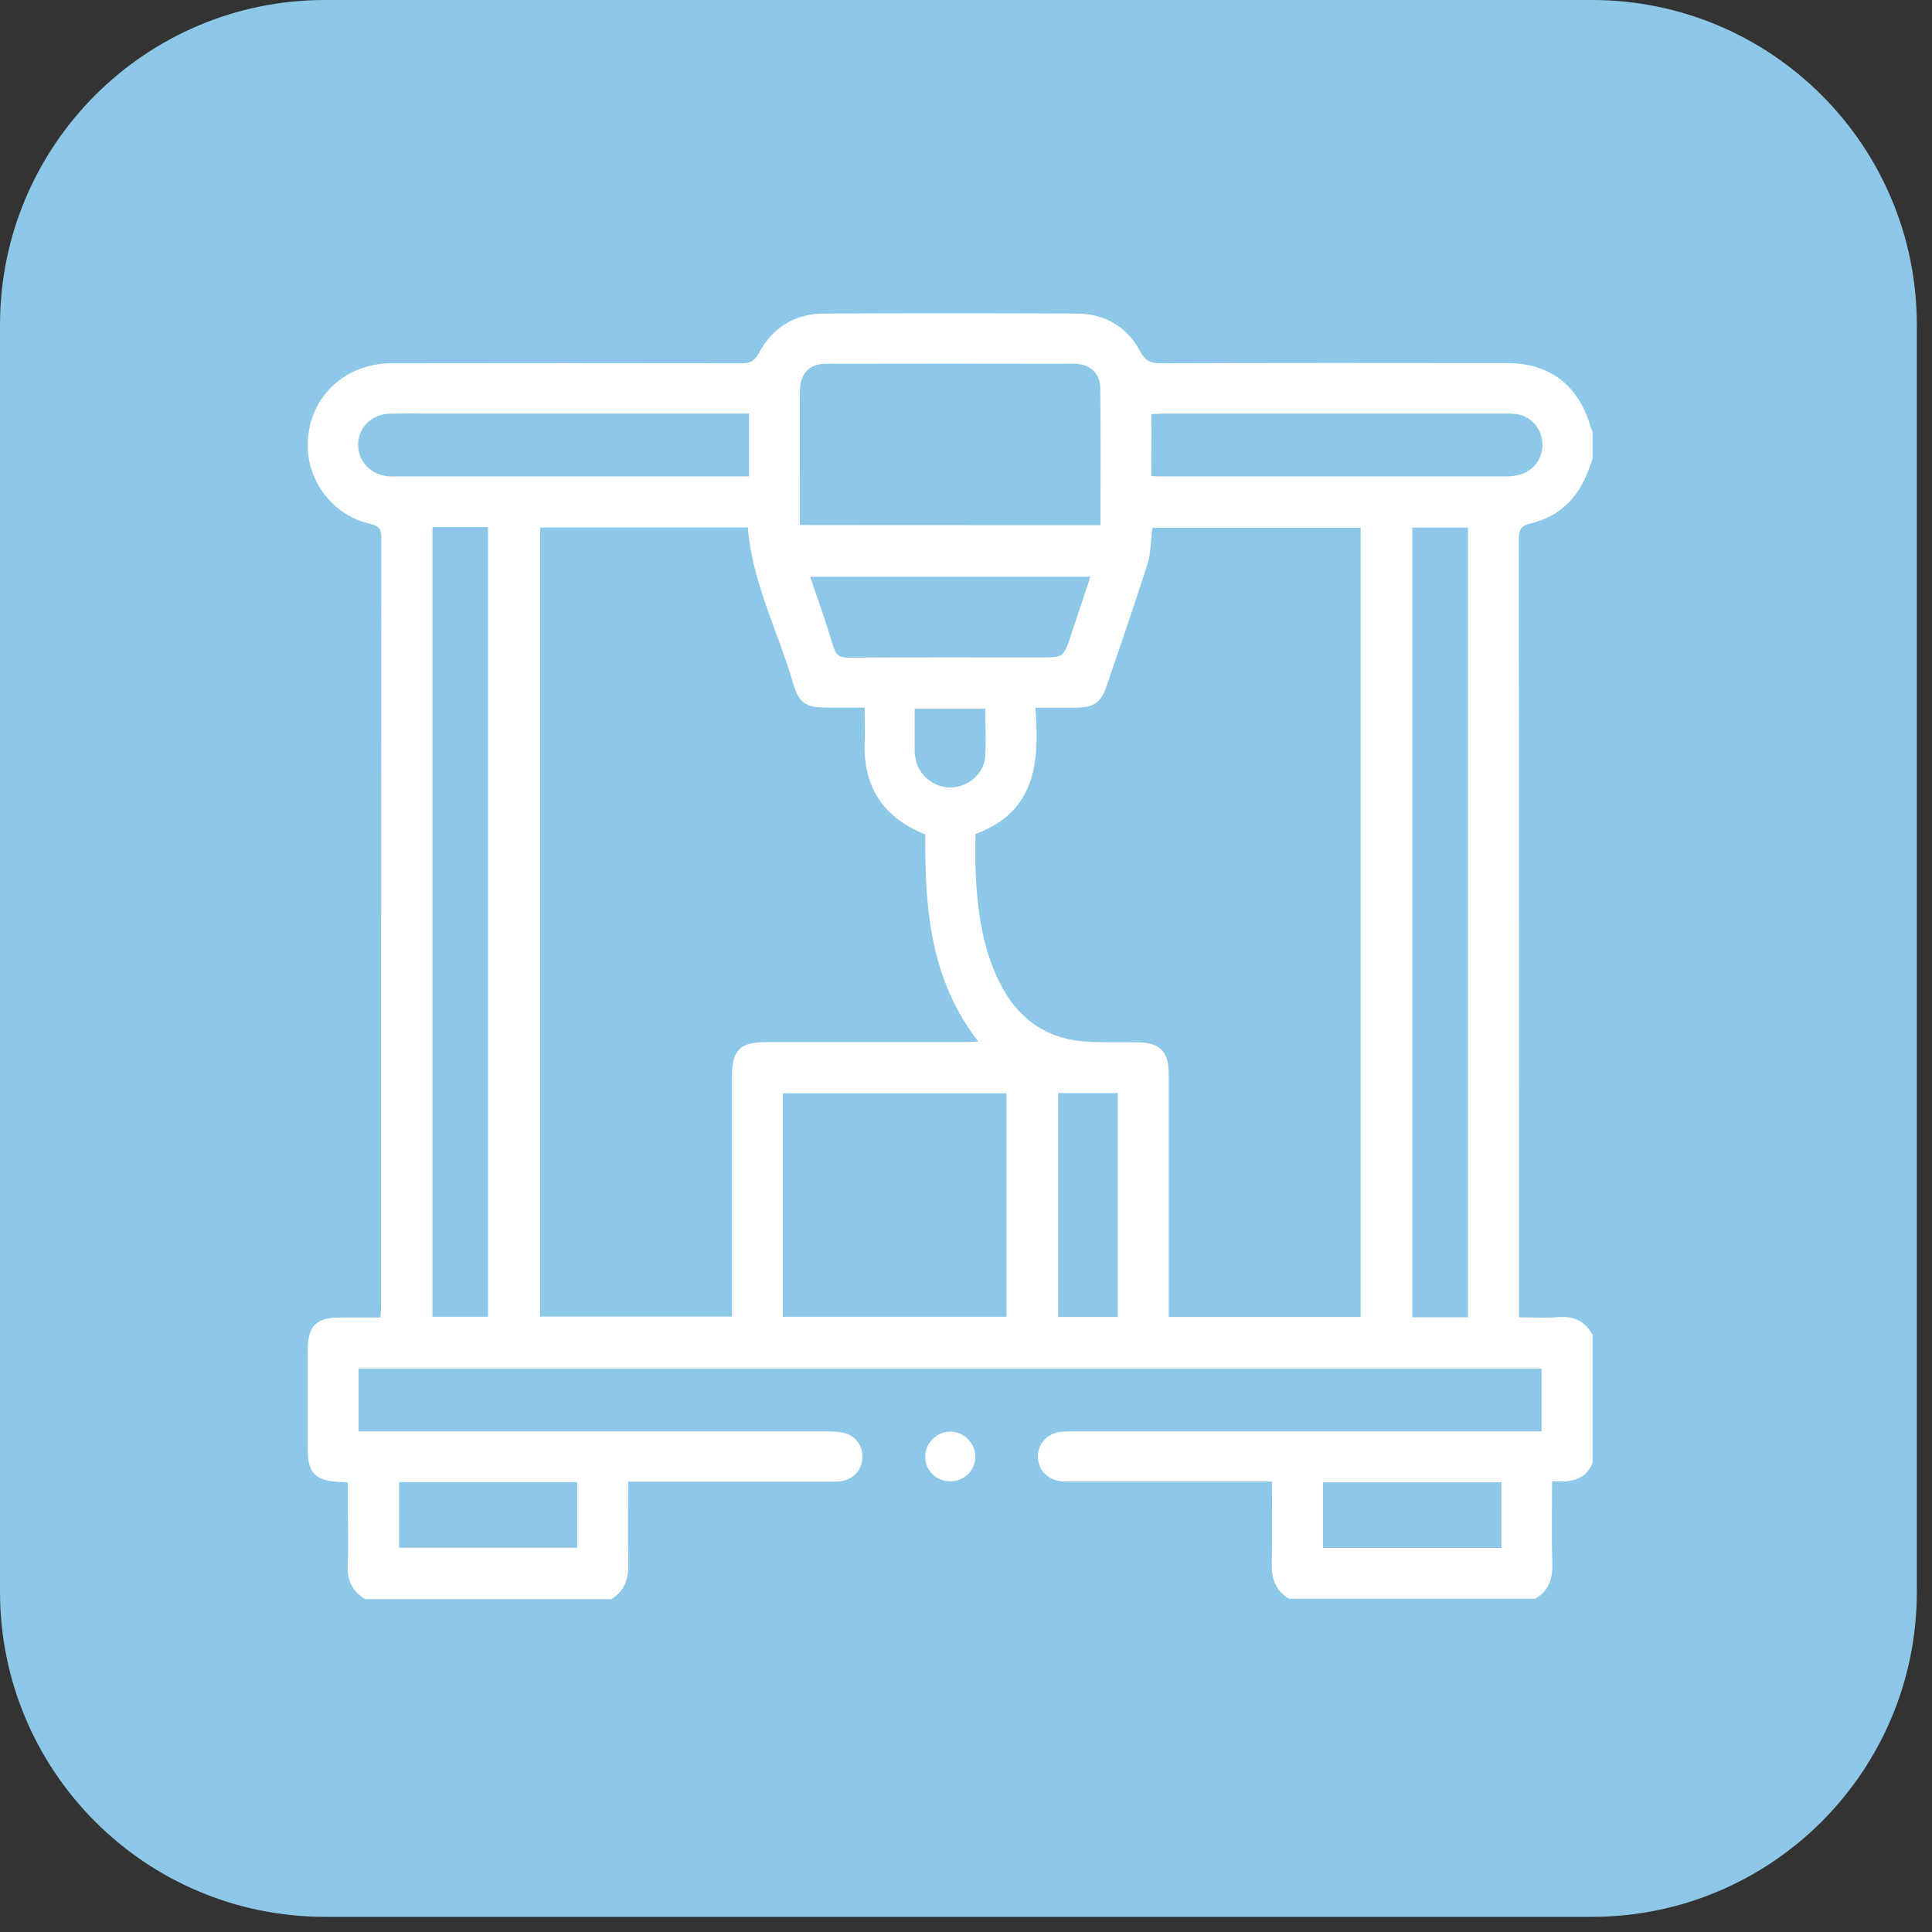
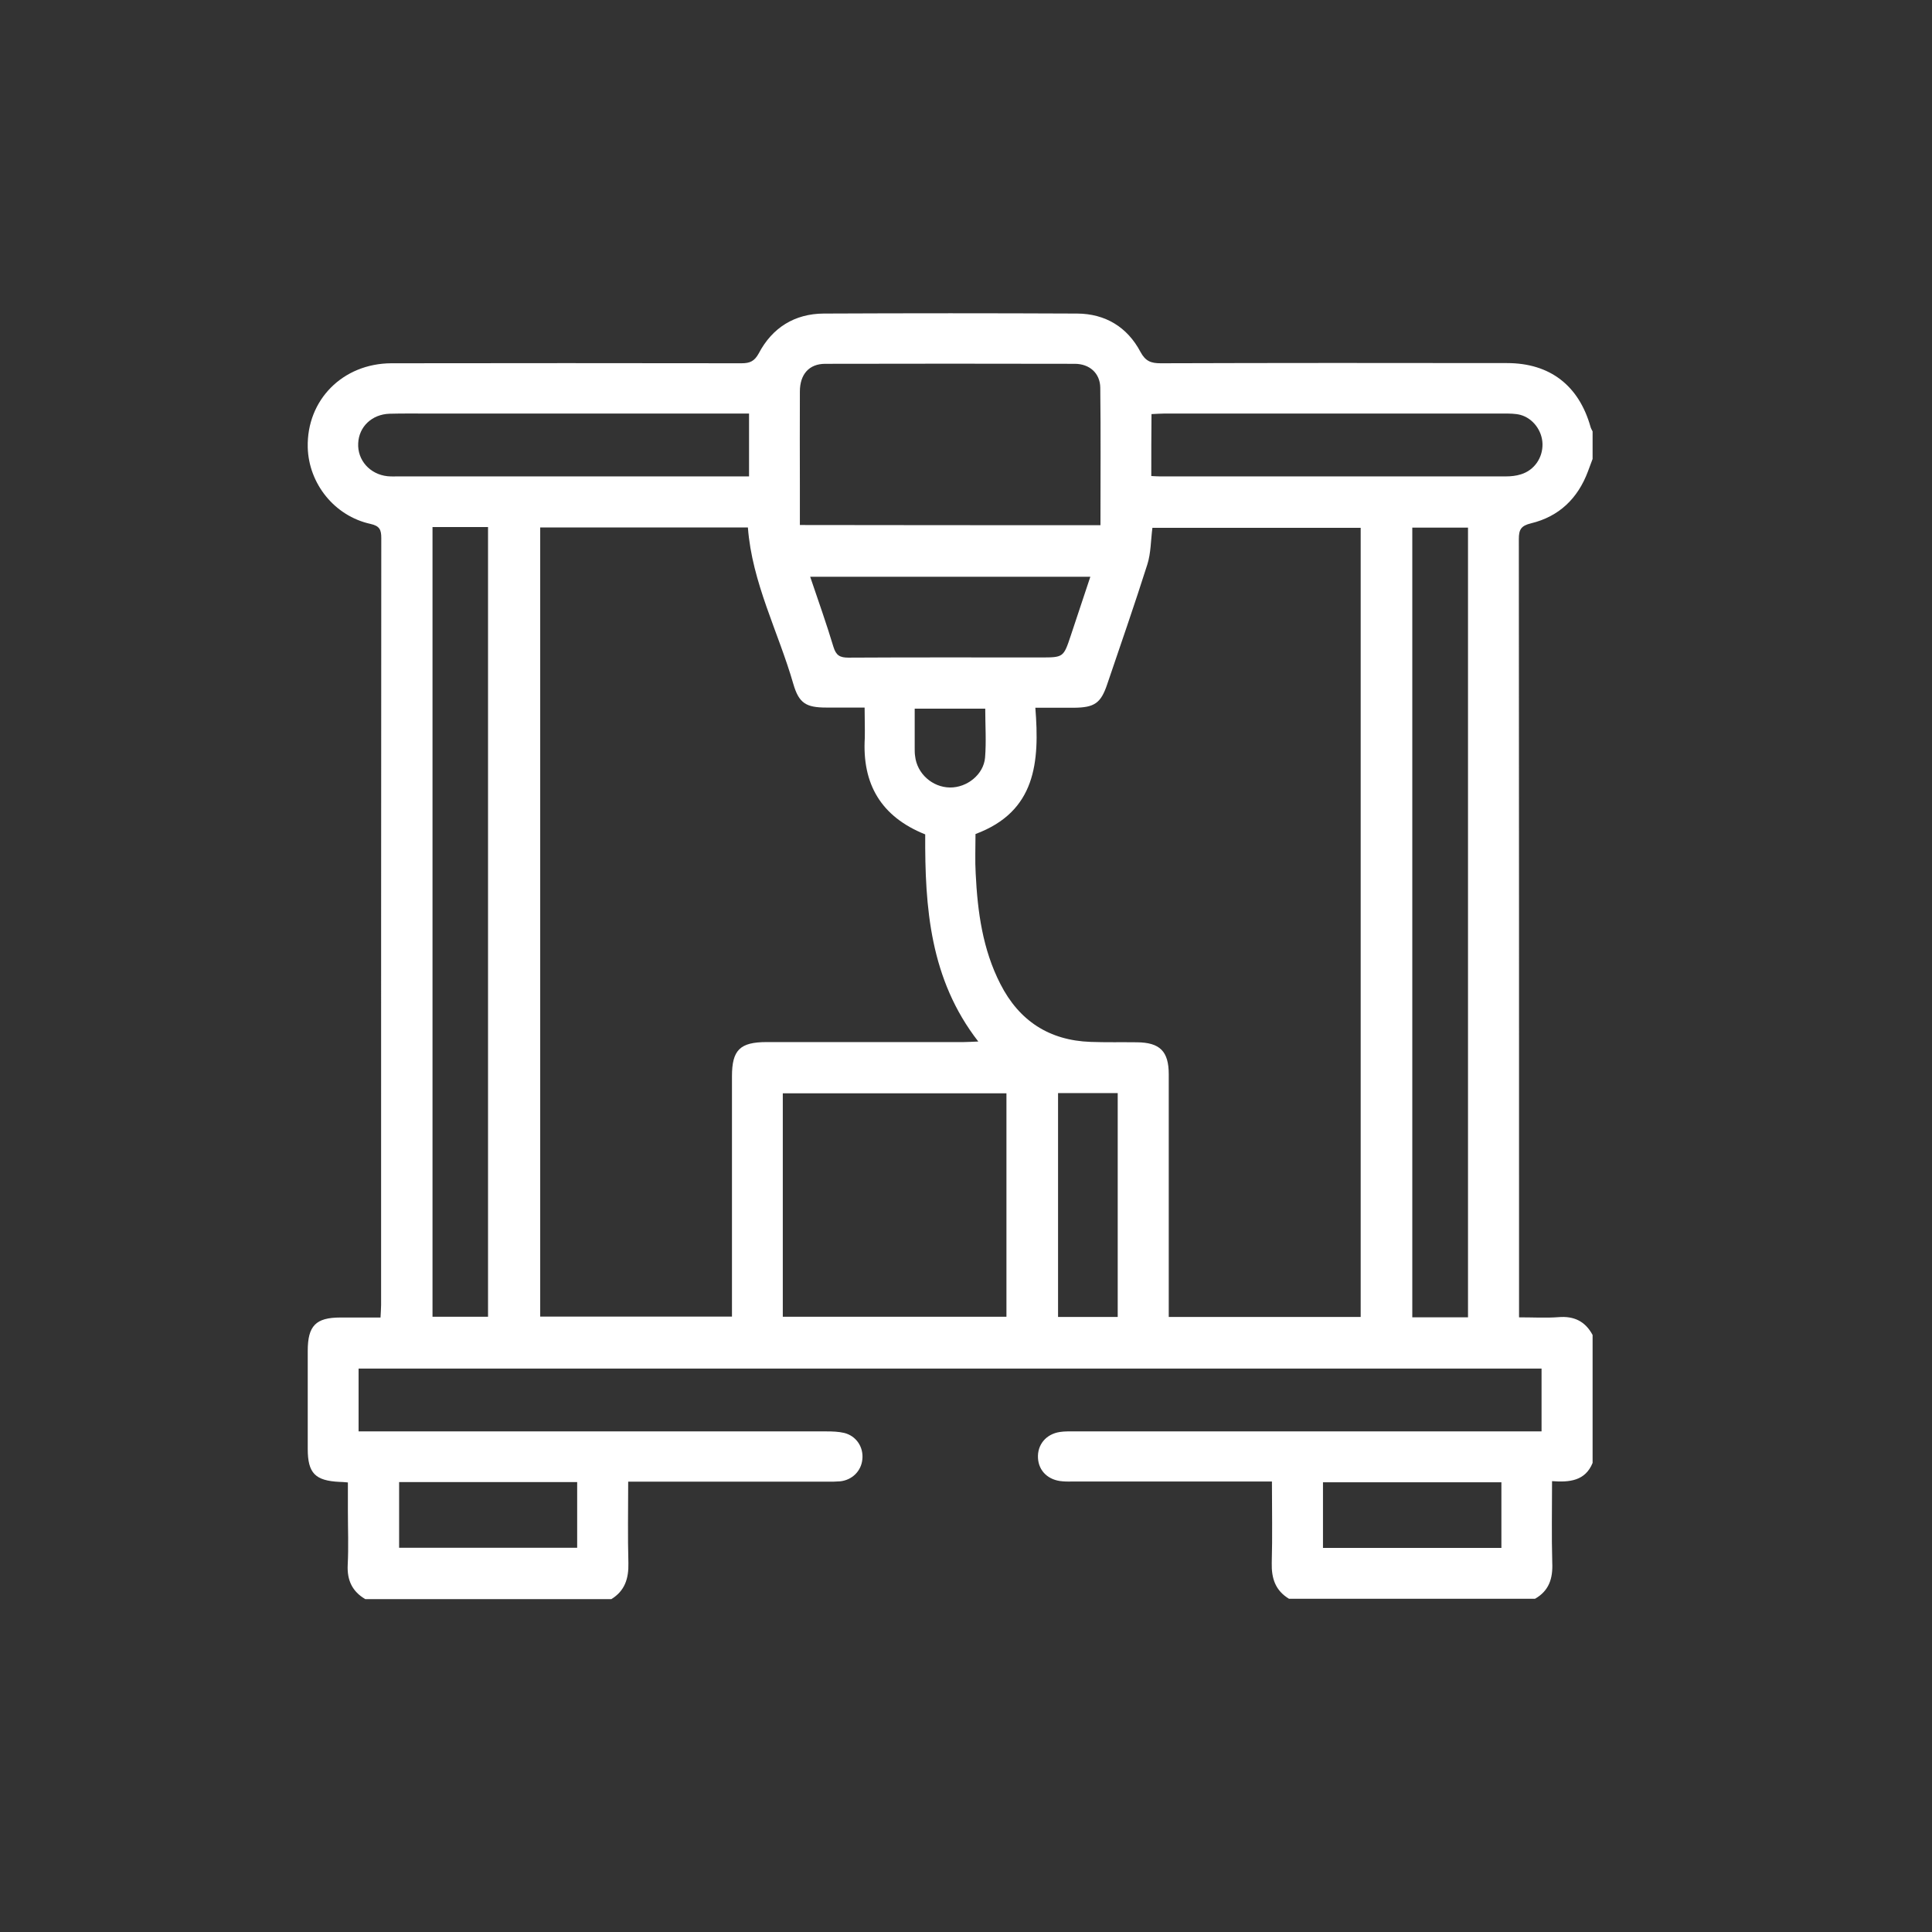
<svg xmlns="http://www.w3.org/2000/svg" width="74" height="74" viewBox="0 0 74 74" fill="none">
  <rect x="0" y="0" width="74" height="74" fill="#333333" stroke="none" />
-   <path d="M60.972 0H12.447C5.573 0 0 5.573 0 12.447V60.972C0 67.846 5.573 73.419 12.447 73.419H60.972C67.846 73.419 73.419 67.846 73.419 60.972V12.447C73.419 5.573 67.846 0 60.972 0Z" fill="#8DC8E8" />
  <path d="M58.794 61.237C55.653 61.237 52.513 61.237 49.372 61.237C48.848 60.92 48.697 60.453 48.711 59.864C48.74 58.844 48.718 57.823 48.718 56.745C48.495 56.745 48.323 56.745 48.151 56.745C45.815 56.745 43.472 56.745 41.136 56.745C40.993 56.745 40.849 56.752 40.705 56.738C40.159 56.702 39.785 56.35 39.757 55.847C39.728 55.337 40.066 54.927 40.597 54.848C40.784 54.819 40.978 54.826 41.172 54.826C46.922 54.826 52.671 54.826 58.42 54.826C58.621 54.826 58.83 54.826 59.045 54.826C59.045 53.986 59.045 53.202 59.045 52.419C43.925 52.419 28.84 52.419 13.735 52.419C13.735 53.217 13.735 53.993 13.735 54.826C13.957 54.826 14.166 54.826 14.367 54.826C20.131 54.826 25.901 54.826 31.665 54.826C31.888 54.826 32.117 54.834 32.333 54.884C32.8 54.999 33.081 55.43 33.03 55.897C32.987 56.343 32.642 56.688 32.182 56.738C32.024 56.752 31.859 56.752 31.701 56.752C29.344 56.752 26.994 56.752 24.637 56.752C24.464 56.752 24.291 56.752 24.061 56.752C24.061 57.83 24.04 58.851 24.069 59.871C24.083 60.461 23.932 60.935 23.415 61.251C20.274 61.251 17.134 61.251 13.993 61.251C13.49 60.956 13.289 60.525 13.318 59.936C13.354 59.246 13.325 58.556 13.325 57.866C13.325 57.507 13.325 57.148 13.325 56.781C13.167 56.767 13.088 56.76 13.009 56.76C12.075 56.716 11.787 56.429 11.787 55.495C11.787 54.244 11.787 52.994 11.787 51.743C11.787 50.78 12.096 50.464 13.038 50.464C13.548 50.464 14.051 50.464 14.575 50.464C14.583 50.263 14.597 50.126 14.597 49.983C14.597 40.195 14.597 30.4 14.604 20.612C14.604 20.296 14.547 20.145 14.187 20.066C12.815 19.764 11.823 18.528 11.787 17.134C11.744 15.322 13.124 13.921 14.992 13.914C19.462 13.907 23.932 13.907 28.402 13.914C28.726 13.914 28.898 13.835 29.063 13.533C29.581 12.549 30.436 12.017 31.55 12.01C34.784 11.995 38.025 11.995 41.259 12.01C42.337 12.017 43.178 12.527 43.681 13.476C43.874 13.835 44.083 13.914 44.457 13.914C48.876 13.9 53.303 13.9 57.723 13.907C59.368 13.907 60.475 14.769 60.921 16.35C60.935 16.408 60.971 16.465 61 16.523C61 16.875 61 17.227 61 17.579C60.942 17.737 60.878 17.902 60.82 18.061C60.432 19.095 59.713 19.785 58.643 20.044C58.255 20.137 58.175 20.288 58.175 20.648C58.183 30.407 58.183 40.166 58.183 49.925C58.183 50.09 58.183 50.263 58.183 50.457C58.736 50.457 59.218 50.486 59.692 50.45C60.288 50.4 60.719 50.608 61 51.133C61 52.764 61 54.402 61 56.034C60.719 56.724 60.116 56.781 59.447 56.731C59.447 57.816 59.426 58.836 59.455 59.857C59.483 60.468 59.325 60.935 58.794 61.237ZM33.117 27.101C32.578 27.101 32.11 27.101 31.65 27.101C30.874 27.101 30.601 26.936 30.386 26.196C29.811 24.198 28.805 22.322 28.646 20.202C25.995 20.202 23.343 20.202 20.691 20.202C20.691 30.299 20.691 40.367 20.691 50.428C23.156 50.428 25.578 50.428 28.036 50.428C28.036 50.22 28.036 50.047 28.036 49.875C28.036 46.993 28.036 44.104 28.036 41.222C28.036 40.216 28.345 39.914 29.365 39.914C31.88 39.914 34.396 39.914 36.911 39.914C37.076 39.914 37.242 39.9 37.471 39.893C35.617 37.507 35.423 34.755 35.438 31.959C33.749 31.284 33.016 30.033 33.124 28.258C33.131 27.892 33.117 27.525 33.117 27.101ZM37.364 31.945C37.364 32.469 37.342 32.972 37.371 33.461C37.443 34.927 37.637 36.364 38.319 37.694C39.038 39.102 40.188 39.85 41.769 39.907C42.358 39.929 42.955 39.914 43.544 39.922C44.428 39.929 44.766 40.267 44.766 41.151C44.766 44.083 44.766 47.015 44.766 49.947C44.766 50.112 44.766 50.285 44.766 50.443C47.259 50.443 49.688 50.443 52.117 50.443C52.117 40.353 52.117 30.299 52.117 20.216C49.43 20.216 46.771 20.216 44.14 20.216C44.076 20.712 44.083 21.187 43.946 21.618C43.458 23.156 42.926 24.686 42.408 26.21C42.164 26.936 41.92 27.101 41.136 27.108C40.662 27.108 40.188 27.108 39.656 27.108C39.821 29.185 39.685 31.082 37.364 31.945ZM38.549 41.876C35.653 41.876 32.815 41.876 29.983 41.876C29.983 44.751 29.983 47.597 29.983 50.435C32.851 50.435 35.689 50.435 38.549 50.435C38.549 47.575 38.549 44.751 38.549 41.876ZM42.15 20.116C42.15 18.334 42.164 16.587 42.143 14.848C42.135 14.295 41.733 13.935 41.165 13.935C37.982 13.928 34.798 13.928 31.607 13.935C30.989 13.935 30.637 14.338 30.637 14.999C30.63 16.199 30.637 17.399 30.637 18.599C30.637 19.095 30.637 19.584 30.637 20.109C34.482 20.116 38.283 20.116 42.15 20.116ZM16.566 20.188C16.566 30.306 16.566 40.374 16.566 50.435C17.306 50.435 18.003 50.435 18.693 50.435C18.693 40.339 18.693 30.27 18.693 20.188C17.967 20.188 17.285 20.188 16.566 20.188ZM56.228 50.457C56.228 40.346 56.228 30.277 56.228 20.209C55.495 20.209 54.798 20.209 54.094 20.209C54.094 30.306 54.094 40.374 54.094 50.457C54.819 50.457 55.509 50.457 56.228 50.457ZM28.69 15.84C28.467 15.84 28.273 15.84 28.086 15.84C24.212 15.84 20.332 15.84 16.458 15.84C15.948 15.84 15.431 15.833 14.92 15.847C14.245 15.869 13.749 16.343 13.72 16.975C13.684 17.622 14.166 18.168 14.841 18.24C14.985 18.255 15.129 18.247 15.273 18.247C19.563 18.247 23.86 18.247 28.151 18.247C28.323 18.247 28.496 18.247 28.69 18.247C28.69 17.435 28.69 16.674 28.69 15.84ZM44.097 18.233C44.234 18.24 44.327 18.247 44.421 18.247C48.84 18.247 53.267 18.247 57.687 18.247C57.874 18.247 58.075 18.226 58.255 18.168C58.772 18.01 59.095 17.529 59.081 16.997C59.067 16.494 58.715 16.02 58.233 15.89C58.039 15.84 57.823 15.84 57.615 15.84C53.274 15.84 48.934 15.84 44.593 15.84C44.435 15.84 44.284 15.854 44.105 15.861C44.097 16.659 44.097 17.421 44.097 18.233ZM31.032 22.092C31.349 23.026 31.658 23.896 31.924 24.78C32.024 25.103 32.168 25.189 32.498 25.189C34.949 25.175 37.4 25.182 39.85 25.182C40.734 25.182 40.734 25.182 41.014 24.341C41.259 23.608 41.503 22.868 41.762 22.092C38.161 22.092 34.64 22.092 31.032 22.092ZM40.526 50.443C41.316 50.443 42.064 50.443 42.811 50.443C42.811 47.575 42.811 44.737 42.811 41.869C42.042 41.869 41.302 41.869 40.526 41.869C40.526 44.737 40.526 47.575 40.526 50.443ZM15.287 59.282C17.579 59.282 19.843 59.282 22.107 59.282C22.107 58.427 22.107 57.608 22.107 56.767C19.814 56.767 17.565 56.767 15.287 56.767C15.287 57.608 15.287 58.42 15.287 59.282ZM57.507 56.774C55.222 56.774 52.958 56.774 50.673 56.774C50.673 57.629 50.673 58.448 50.673 59.289C52.965 59.289 55.222 59.289 57.507 59.289C57.507 58.441 57.507 57.622 57.507 56.774ZM37.737 27.144C36.825 27.144 35.941 27.144 35.035 27.144C35.035 27.676 35.035 28.172 35.035 28.668C35.035 28.761 35.035 28.862 35.05 28.955C35.121 29.631 35.711 30.155 36.386 30.163C37.04 30.17 37.673 29.667 37.73 29.02C37.78 28.402 37.737 27.777 37.737 27.144Z" fill="white" />
-   <path d="M36.408 56.738C35.862 56.745 35.43 56.321 35.438 55.782C35.445 55.272 35.876 54.841 36.386 54.834C36.911 54.826 37.364 55.279 37.356 55.804C37.349 56.321 36.94 56.731 36.408 56.738Z" fill="white" />
</svg>